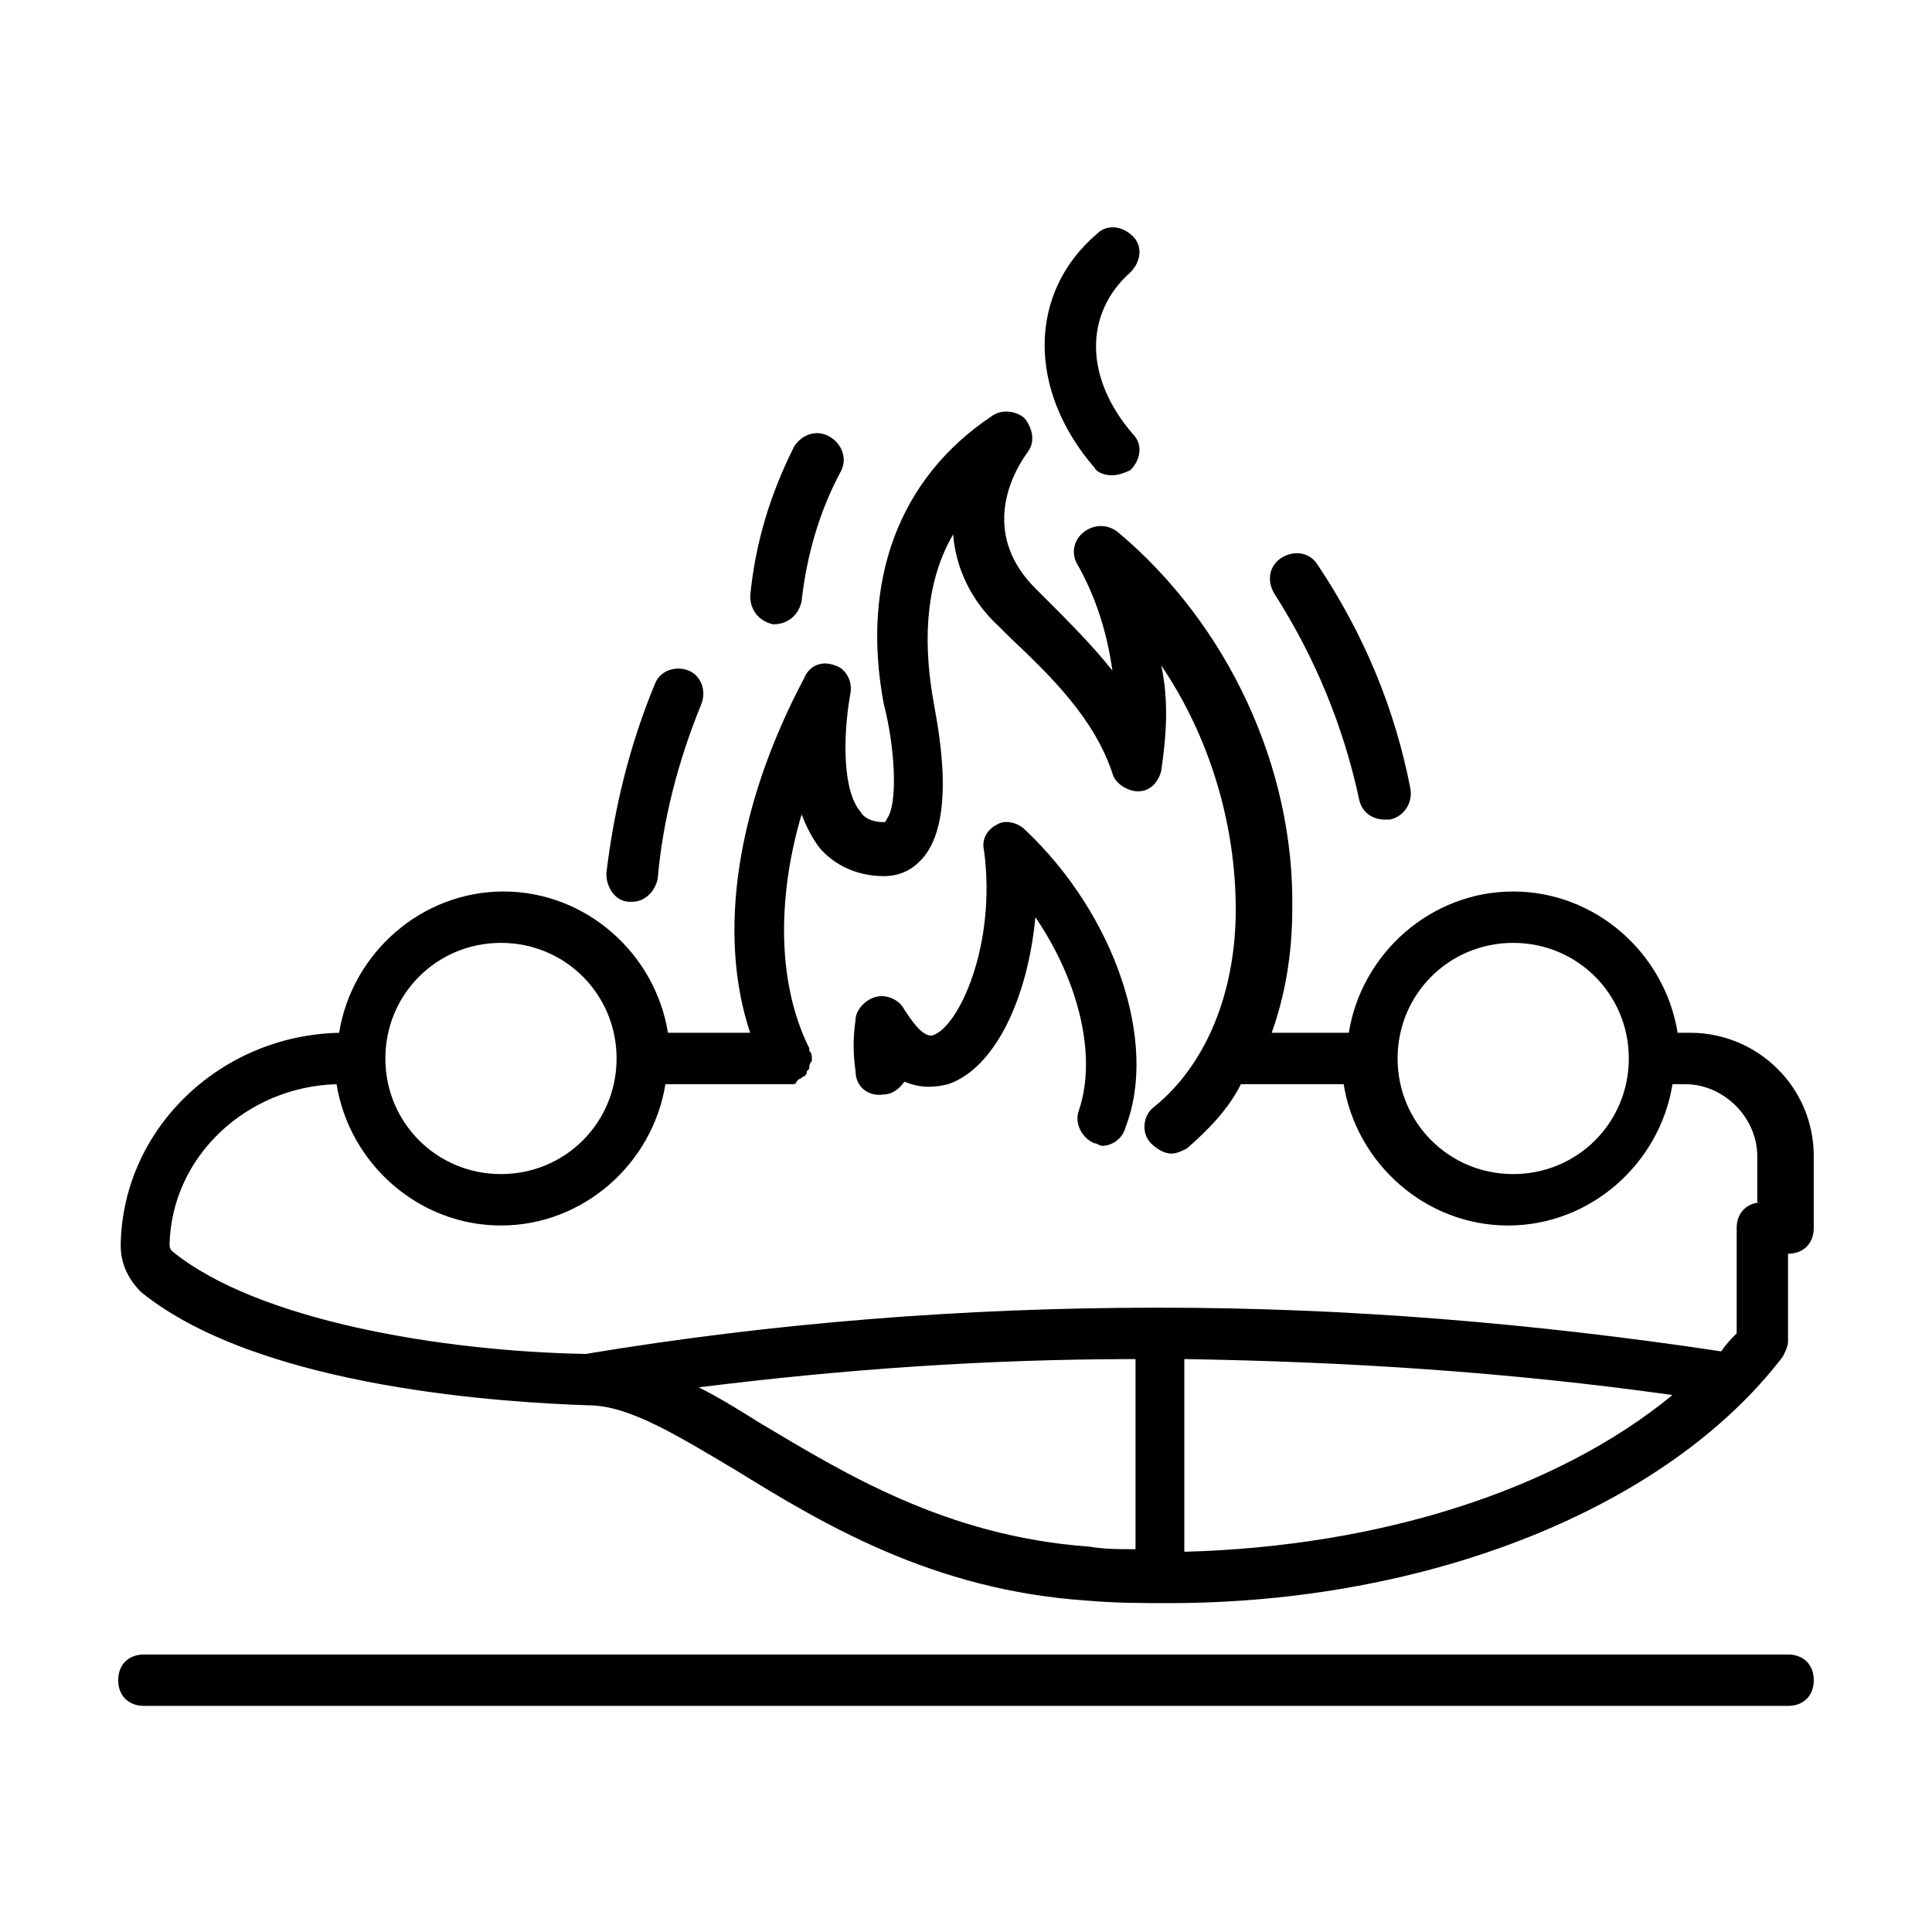
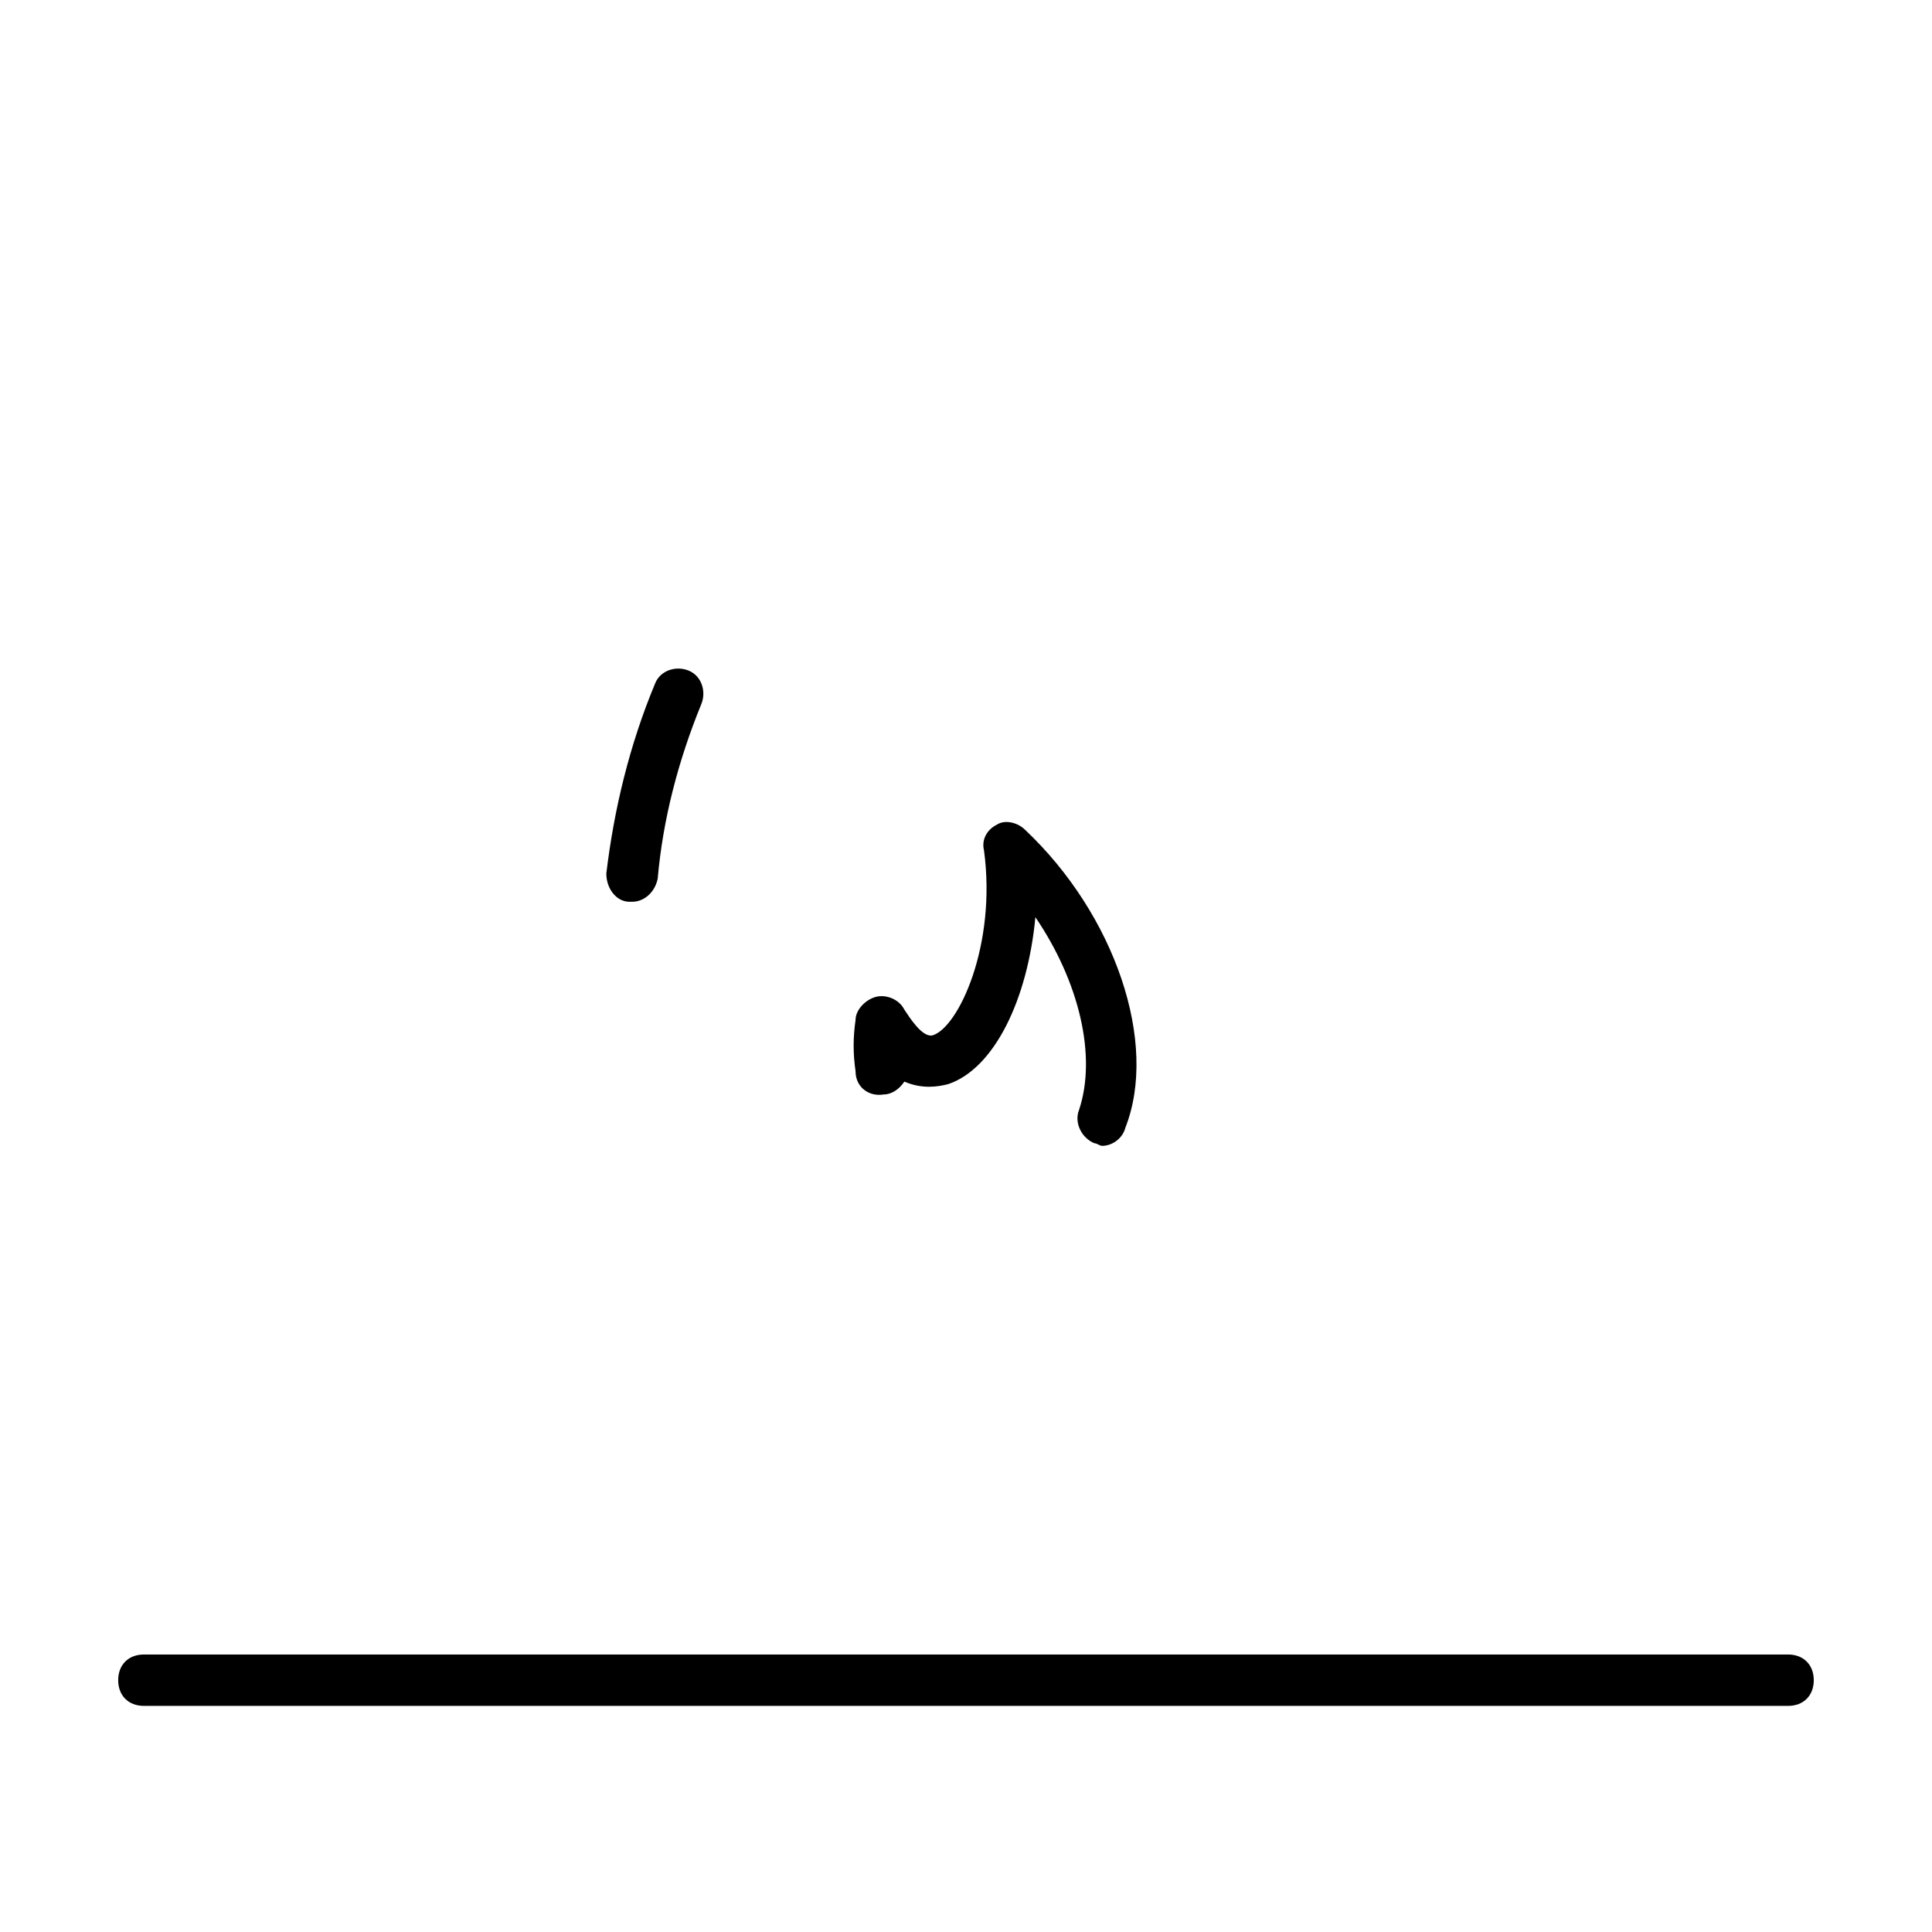
<svg xmlns="http://www.w3.org/2000/svg" fill="#000000" width="800px" height="800px" version="1.1" viewBox="144 144 512 512">
  <g>
    <path d="m617.86 582.46h-435.73c-4.086 0-6.809 2.723-6.809 6.809 0 4.086 2.723 6.809 6.809 6.809h435.73c4.086 0 6.809-2.723 6.809-6.809 0-4.086-2.727-6.809-6.809-6.809z" />
-     <path d="m591.99 417.7h-3.402c-3.402-21.105-21.785-37.445-43.574-37.445-21.785 0-40.168 16.34-43.574 37.445h-20.426c3.402-9.531 5.445-20.426 5.445-32.68 0.68-37.445-17.02-75.57-46.297-100.08-2.723-2.043-6.129-2.043-8.852 0s-3.402 5.445-2.043 8.168c5.445 9.531 8.168 19.062 9.531 28.594-5.445-6.809-11.574-12.938-17.703-19.062l-2.723-2.723c-13.617-13.617-7.488-28.594-2.043-36.082 2.043-2.723 1.363-6.129-0.68-8.852-2.043-2.043-6.129-2.723-8.852-0.68-24.508 16.34-34.723 43.574-28.594 76.254 2.723 10.211 4.086 26.551 0.68 30.637 0 0 0 0.68-0.68 0.68-3.402 0-5.445-1.363-6.129-2.723-4.766-5.445-4.766-19.742-2.723-31.316 0.68-3.402-1.363-6.809-4.086-7.488-3.402-1.363-6.809 0-8.168 3.402-17.703 33.359-23.148 67.402-14.297 93.953h-21.785c-3.402-21.105-21.785-37.445-43.574-37.445-21.785 0-40.168 16.34-43.574 37.445-31.316 0.68-57.188 25.191-57.871 55.828v0.68c0 4.766 2.043 8.852 5.445 12.254 32 25.871 98.719 29.277 118.46 29.957 10.895 0 23.828 8.168 38.809 17.02 23.148 14.297 52.422 32 93.273 34.723 7.488 0.68 14.977 0.68 21.785 0.68 68.762 0 132.08-25.191 162.72-65.359 0.68-1.363 1.363-2.723 1.363-4.086v-23.148c4.086 0 6.809-2.723 6.809-6.809v-19.062c0.004-18.379-14.977-32.676-32.676-32.676zm-46.977-23.828c17.02 0 30.637 13.617 30.637 30.637 0 17.02-13.617 30.637-30.637 30.637s-30.637-13.617-30.637-30.637c-0.004-17.02 13.613-30.637 30.637-30.637zm-268.25 0c17.02 0 30.637 13.617 30.637 30.637 0 17.02-13.617 30.637-30.637 30.637s-30.637-13.617-30.637-30.637c0-17.02 13.617-30.637 30.637-30.637zm167.48 160.68c-4.086 0-7.488 0-11.574-0.68-38.125-2.723-65.359-19.742-87.145-32.68-5.445-3.402-10.895-6.809-16.34-9.531 38.125-4.766 76.254-7.488 115.74-7.488v50.379zm13.613 0.68v-51.062c42.891 0.68 85.785 3.402 129.36 9.531-30.633 25.191-77.613 40.168-129.36 41.531zm153.19-92.594c-4.086 0-6.809 2.723-6.809 6.809v27.914c-1.363 1.363-2.723 2.723-4.086 4.766-49.699-7.488-99.398-11.574-148.42-11.574h-0.68-0.68c-51.062 0-102.12 4.086-151.14 12.254-38.125-0.68-87.145-8.852-109.61-27.234-0.684-0.676-0.684-1.359-0.684-2.039 0.68-23.148 20.426-41.531 44.254-42.211 3.402 21.105 21.785 37.445 43.574 37.445 21.785 0 40.168-16.34 43.574-37.445h31.996 1.363c0.68 0 1.363 0 1.363-0.68l0.68-0.68c0.68 0 0.68-0.68 1.363-0.68 0.68-0.68 0.68-0.68 0.68-1.363l0.68-0.68c0-0.68 0-1.363 0.68-2.043v-0.68c0-0.68 0-1.363-0.68-2.043v-0.68c-8.168-16.34-8.852-38.809-2.043-61.953 1.363 3.402 2.723 6.129 4.766 8.852 4.086 4.766 10.211 7.488 17.02 7.488 4.766 0 8.168-2.043 10.895-5.445 8.852-11.574 2.723-37.445 2.043-42.211-2.723-16.34-1.363-31.316 5.445-42.891 0.68 8.852 4.766 17.703 12.254 24.508l2.723 2.723c11.574 10.895 22.469 21.785 27.234 36.082 0.68 2.723 4.086 4.766 6.809 4.766 3.402 0 5.445-2.723 6.129-5.445 1.363-9.531 2.043-18.383 0-27.914 12.938 19.062 19.742 42.211 19.742 64.68s-8.168 41.531-21.785 52.422c-2.723 2.043-3.402 6.809-0.68 9.531 1.363 1.363 3.402 2.723 5.445 2.723 1.363 0 2.723-0.68 4.086-1.363 5.445-4.766 10.895-10.211 14.297-17.02h27.234c3.402 21.105 21.785 37.445 43.574 37.445 21.785 0 40.168-16.34 43.574-37.445h3.402c10.211 0 19.062 8.852 19.062 19.062l-0.004 12.25z" />
-     <path d="m504.16 355.75c0.68 3.402 3.402 5.445 6.809 5.445h1.363c3.402-0.68 6.129-4.086 5.445-8.168-4.086-21.105-12.254-40.848-24.508-59.23-2.043-3.402-6.129-4.086-9.531-2.043-3.402 2.043-4.086 6.129-2.043 9.531 10.891 17.02 18.379 35.402 22.465 54.465z" />
    <path d="m310.81 382.98h0.68c3.402 0 6.129-2.723 6.809-6.129 1.363-15.66 5.445-31.316 11.574-46.297 1.363-3.402 0-7.488-3.402-8.852s-7.488 0-8.852 3.402c-6.809 16.34-10.895 33.359-12.938 50.383 0 4.09 2.723 7.492 6.129 7.492z" />
-     <path d="m348.94 309.45s0.68 0 0 0c4.086 0 6.809-2.723 7.488-6.129 1.363-12.254 4.766-23.828 10.211-34.043 2.043-3.402 0.68-7.488-2.723-9.531-3.402-2.043-7.488-0.68-9.531 2.723-6.129 12.254-10.211 25.191-11.574 39.488 0 4.086 2.723 6.812 6.129 7.492z" />
    <path d="m415.66 363.91c-2.043-2.043-5.445-2.723-7.488-1.363-2.723 1.363-4.086 4.086-3.402 6.809 3.402 25.191-6.809 46.977-13.617 49.02-2.723 0.68-6.129-4.766-7.488-6.809-1.363-2.723-4.766-4.086-7.488-3.402-2.723 0.68-5.445 3.402-5.445 6.129-0.68 4.766-0.68 8.852 0 13.617 0 4.086 3.402 6.809 7.488 6.129 2.043 0 4.086-1.363 5.445-3.402 4.766 2.043 8.852 1.363 11.574 0.68 12.254-4.086 21.105-22.469 23.148-44.254 11.574 17.02 16.34 36.766 11.574 51.062-1.363 3.402 0.68 7.488 4.086 8.852 0.68 0 1.363 0.68 2.043 0.68 2.723 0 5.445-2.043 6.129-4.766 8.844-22.473-2.731-56.512-26.559-78.98z" />
-     <path d="m438.8 269.96c1.363 0 3.402-0.68 4.766-1.363 2.723-2.723 3.402-6.809 0.68-9.531-12.938-14.977-12.938-32-0.68-42.891 2.723-2.723 3.402-6.809 0.68-9.531-2.723-2.723-6.809-3.402-9.531-0.68-18.383 15.66-18.383 41.531-0.68 61.953 0.68 1.363 2.723 2.043 4.766 2.043z" />
  </g>
</svg>